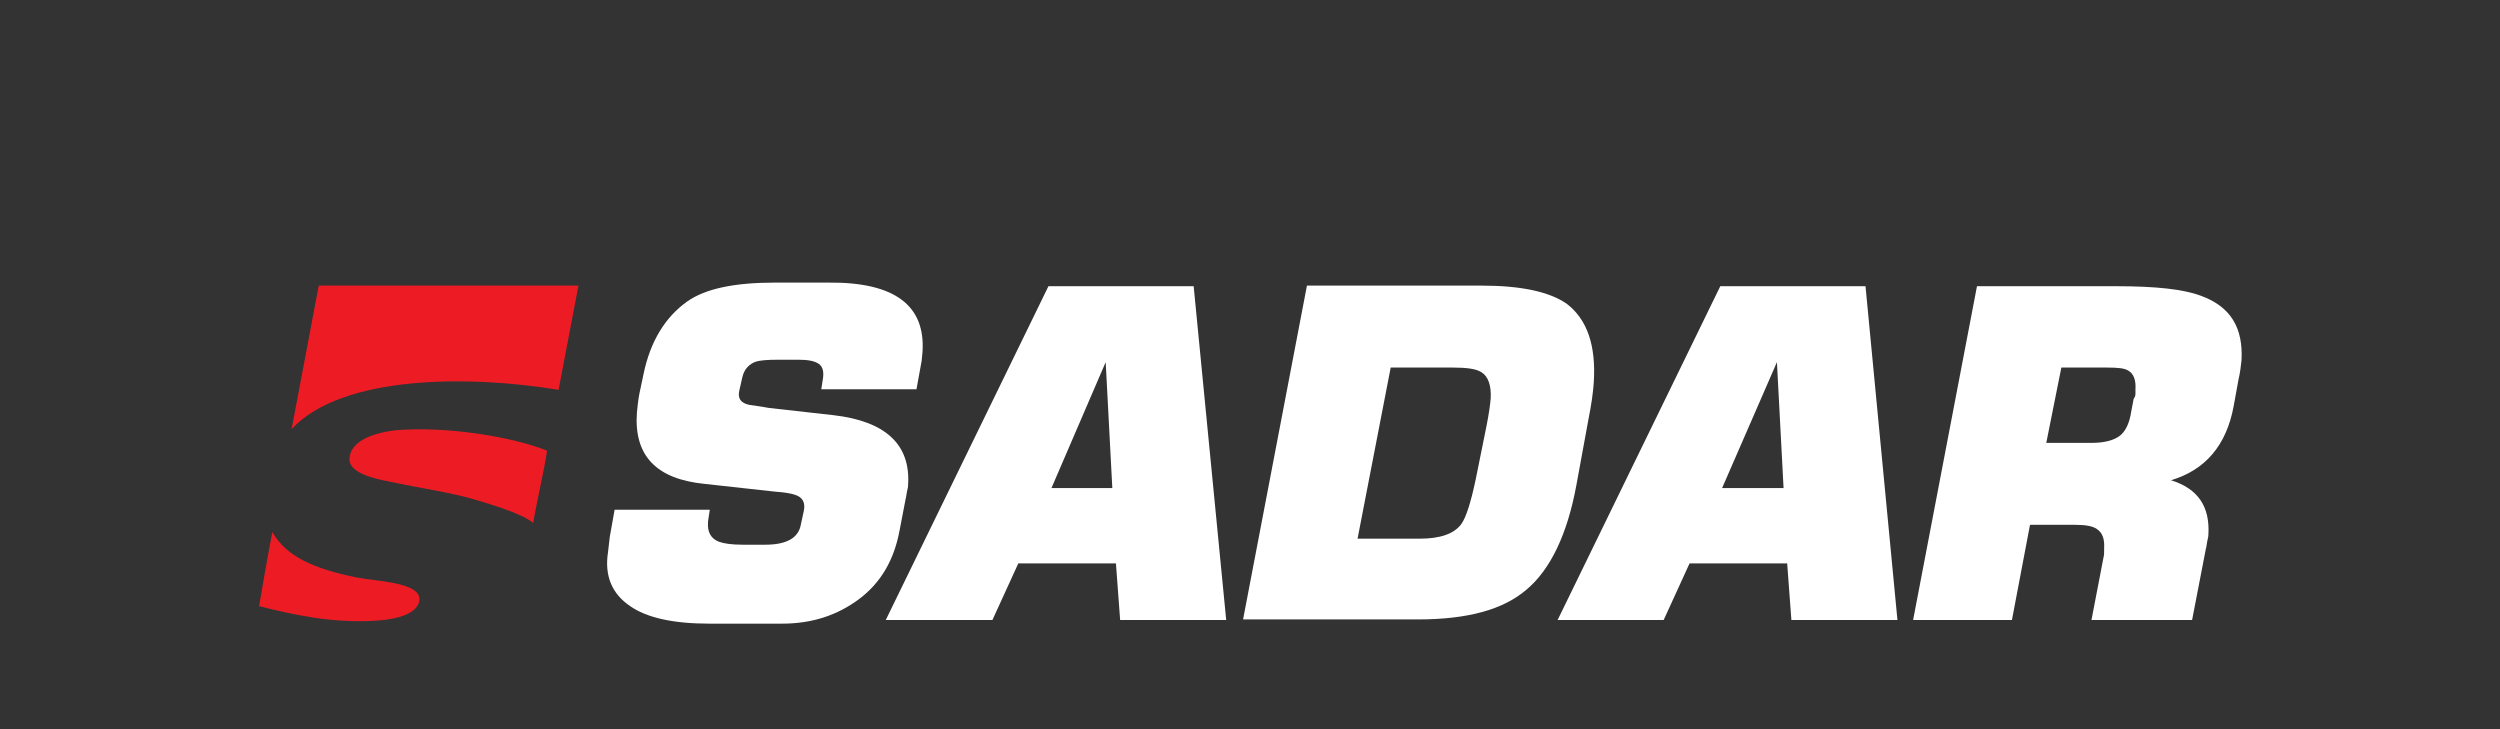
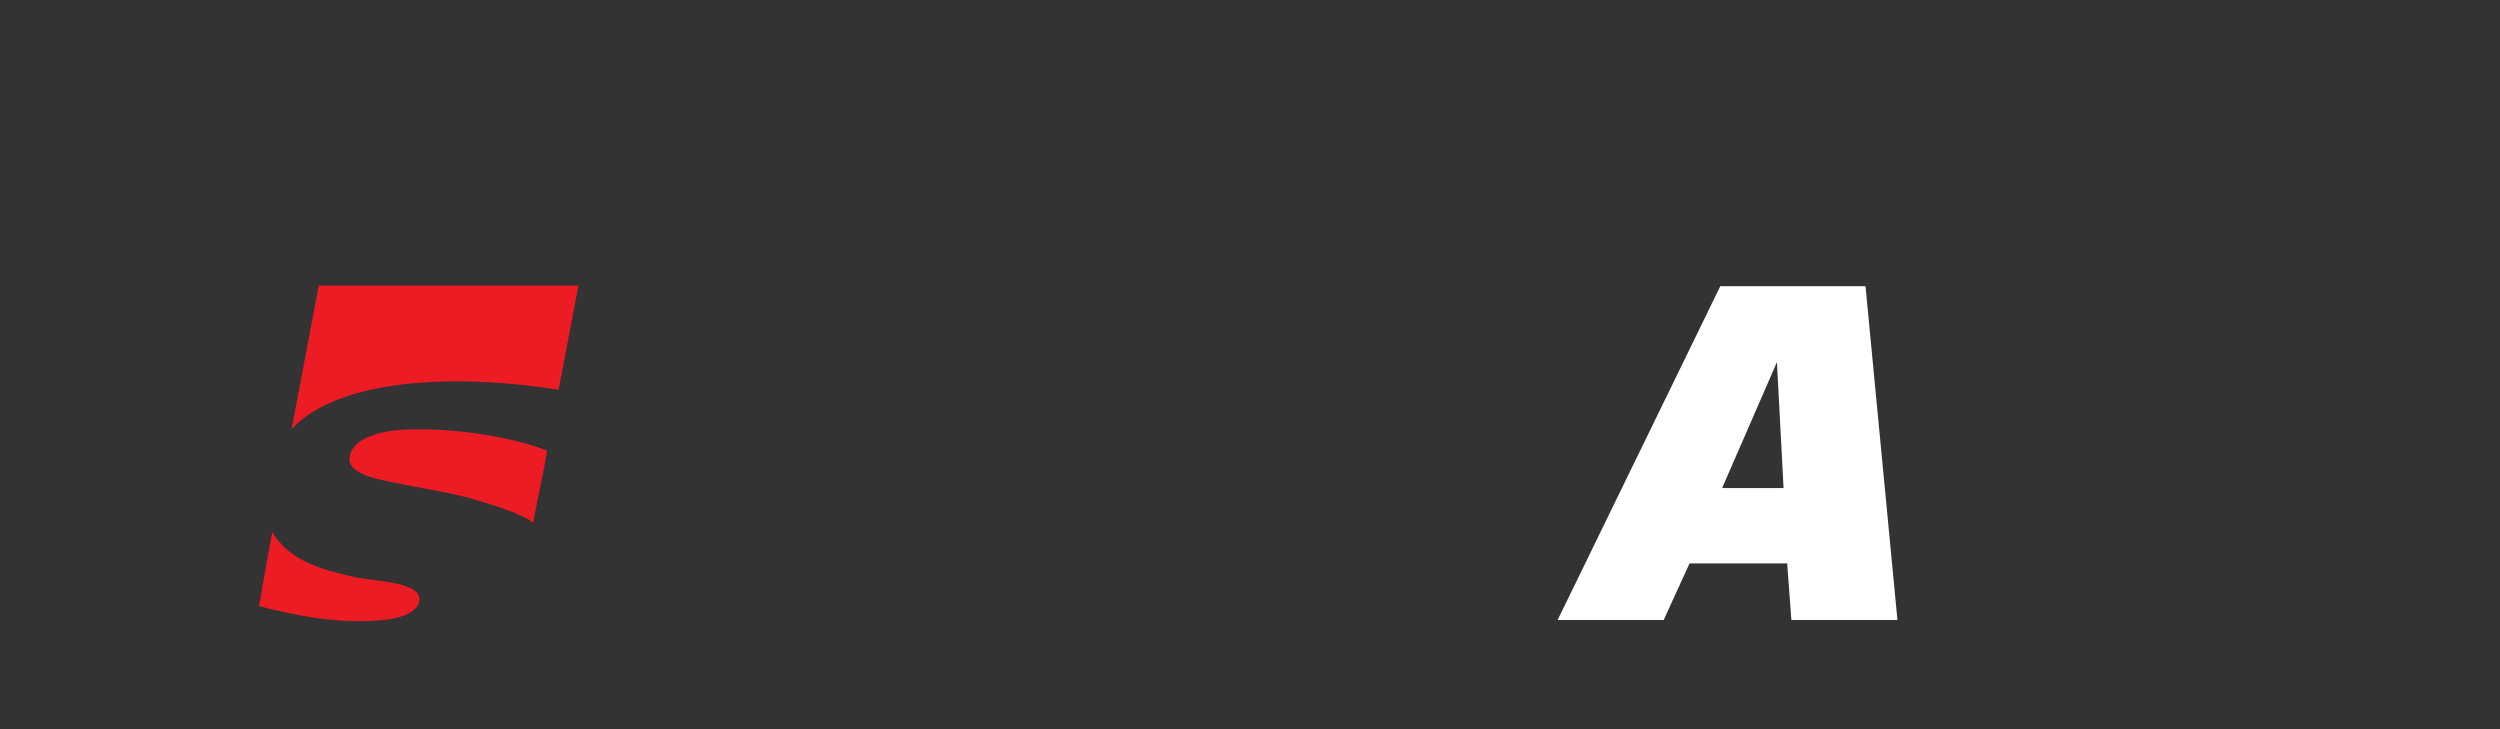
<svg xmlns="http://www.w3.org/2000/svg" version="1.1" id="Layer_1" x="0px" y="0px" viewBox="0 0 414.9 121" style="enable-background:new 0 0 414.9 121;" xml:space="preserve">
  <rect x="0" y="0" width="414.9" height="121" fill="#333333" stroke="none" />
  <style type="text/css">
	.st0{fill:#ED1C24;}
	.st1{fill:#FFFFFF;}
</style>
  <g>
    <g>
      <g>
        <g>
          <g>
            <path class="st0" d="M96,47.4H52.9l-4.5,23.8c8.5-9.1,29.8-8.9,44.3-6.5L96,47.4z" />
            <path class="st0" d="M90.8,74.8c-0.6,3.9-2.1,10.2-2.3,12c-1.9-1.7-8.5-3.5-9.4-3.8c-4.3-1.3-9-1.9-14.6-3.1       c-2.2-0.4-6.5-1.4-6.5-3.6c0-3.5,5-4.6,7.7-4.9C74.2,70.7,85.1,72.5,90.8,74.8z" />
            <path class="st0" d="M45.2,88.3c2.3,4.1,7,6.1,13.8,7.5c3.4,0.7,10.9,0.8,10.6,3.8c-0.3,2.8-5.5,3.3-7.1,3.4       c-7.5,0.5-14.3-1.1-19.5-2.4C43.7,96.5,44.4,92.4,45.2,88.3z" />
          </g>
        </g>
      </g>
    </g>
    <g>
      <g>
-         <path class="st1" d="M153.1,58.4c-0.1,0.8-0.1,1.4-0.2,1.8l-0.8,4.4h-15.8l0.2-1.3c0.3-1.5,0.1-2.4-0.6-2.9     c-0.7-0.5-1.8-0.7-3.4-0.7h-3.4c-1.7,0-2.9,0.1-3.6,0.3c-1.2,0.4-2,1.3-2.3,2.6l-0.5,2.2c-0.3,1.3,0.2,2.1,1.7,2.4     c0.6,0.1,1.6,0.2,3.2,0.5l10.7,1.2c8.7,1,12.9,4.9,12.4,11.7c0,0.3-0.1,0.6-0.2,1.1c-0.1,0.5-0.1,0.8-0.2,1.1l-1,5.2     c-0.9,4.9-3.1,8.7-6.7,11.4c-3.6,2.7-7.8,4.1-12.8,4.1h-12.1c-6,0-10.4-1-13.1-2.9c-3-2-4.3-5-3.7-8.9l0.3-2.6l0.8-4.5h15.8     l-0.2,1.3c-0.1,0.5-0.1,0.8-0.1,0.9c-0.1,1.5,0.5,2.6,1.8,3.1c0.8,0.3,2.1,0.5,4,0.5h3.7c3.5,0,5.5-1.1,5.9-3.3l0.5-2.3     c0.3-1.4-0.2-2.3-1.5-2.7c-0.6-0.2-1.7-0.4-3.2-0.5l-11.8-1.3c-8-0.8-11.7-4.7-11.2-11.8c0.1-1,0.2-2,0.4-3.1l0.7-3.3     c1.1-5.4,3.6-9.5,7.3-12.1c3-2.1,7.8-3.1,14.5-3.1h8.9C148.5,46.8,153.6,50.7,153.1,58.4z" />
-         <path class="st1" d="M203.5,102.9h-17.6l-0.7-9.4H169l-4.3,9.4H147l27-55.4h24.1L203.5,102.9z M184.6,81l-1.1-20.9L174.5,81     H184.6z" />
-         <path class="st1" d="M264.5,63.5c-0.1,1.6-0.4,3.7-0.9,6.2l-2,10.9c-1.5,8.1-4.3,13.9-8.2,17.2c-3.9,3.4-9.9,5-18.1,5h-29     l10.6-55.4h29c6.5,0,11.2,1,14.1,3C263.4,53,264.9,57.3,264.5,63.5z M247.4,66.1c0.1-2.1-0.4-3.6-1.5-4.3     c-0.9-0.6-2.5-0.8-4.8-0.8h-10.3l-5.5,28.4h10.3c3.4,0,5.7-0.8,6.9-2.4c0.8-1.1,1.6-3.6,2.4-7.4l1.8-8.9     C247.1,68.7,247.3,67.2,247.4,66.1z" />
        <path class="st1" d="M314.9,102.9h-17.6l-0.7-9.4h-16.2l-4.3,9.4h-17.6l27-55.4h24.1L314.9,102.9z M296,81l-1.1-20.9L285.8,81     H296z" />
-         <path class="st1" d="M372,59.8c-0.1,0.9-0.2,1.9-0.5,3.2l-0.8,4.4c-1.2,6.5-4.7,10.6-10.4,12.3c4.5,1.4,6.5,4.4,6.2,9.1     c0,0.3-0.1,0.6-0.2,1.1c-0.1,0.5-0.1,0.9-0.2,1.1l-2.3,11.9h-16.7l2-10.4c0.1-0.4,0.1-0.7,0.1-1l0-0.5c0.1-1.6-0.3-2.6-1.2-3.2     c-0.7-0.5-1.9-0.7-3.6-0.7h-7.5l-3,15.8h-16.4l10.6-55.4h23.1c6.6,0,11.2,0.5,14.1,1.6C370.2,50.9,372.3,54.4,372,59.8z      M354.4,65.3l0-0.7c0.1-1.5-0.3-2.6-1.2-3.1c-0.6-0.4-1.8-0.5-3.5-0.5h-7.6l-2.5,12.5h7.5c2.1,0,3.6-0.4,4.6-1.1     c1-0.7,1.7-2.1,2-4.1l0.4-2.1C354.4,65.8,354.4,65.5,354.4,65.3z" />
      </g>
    </g>
  </g>
</svg>